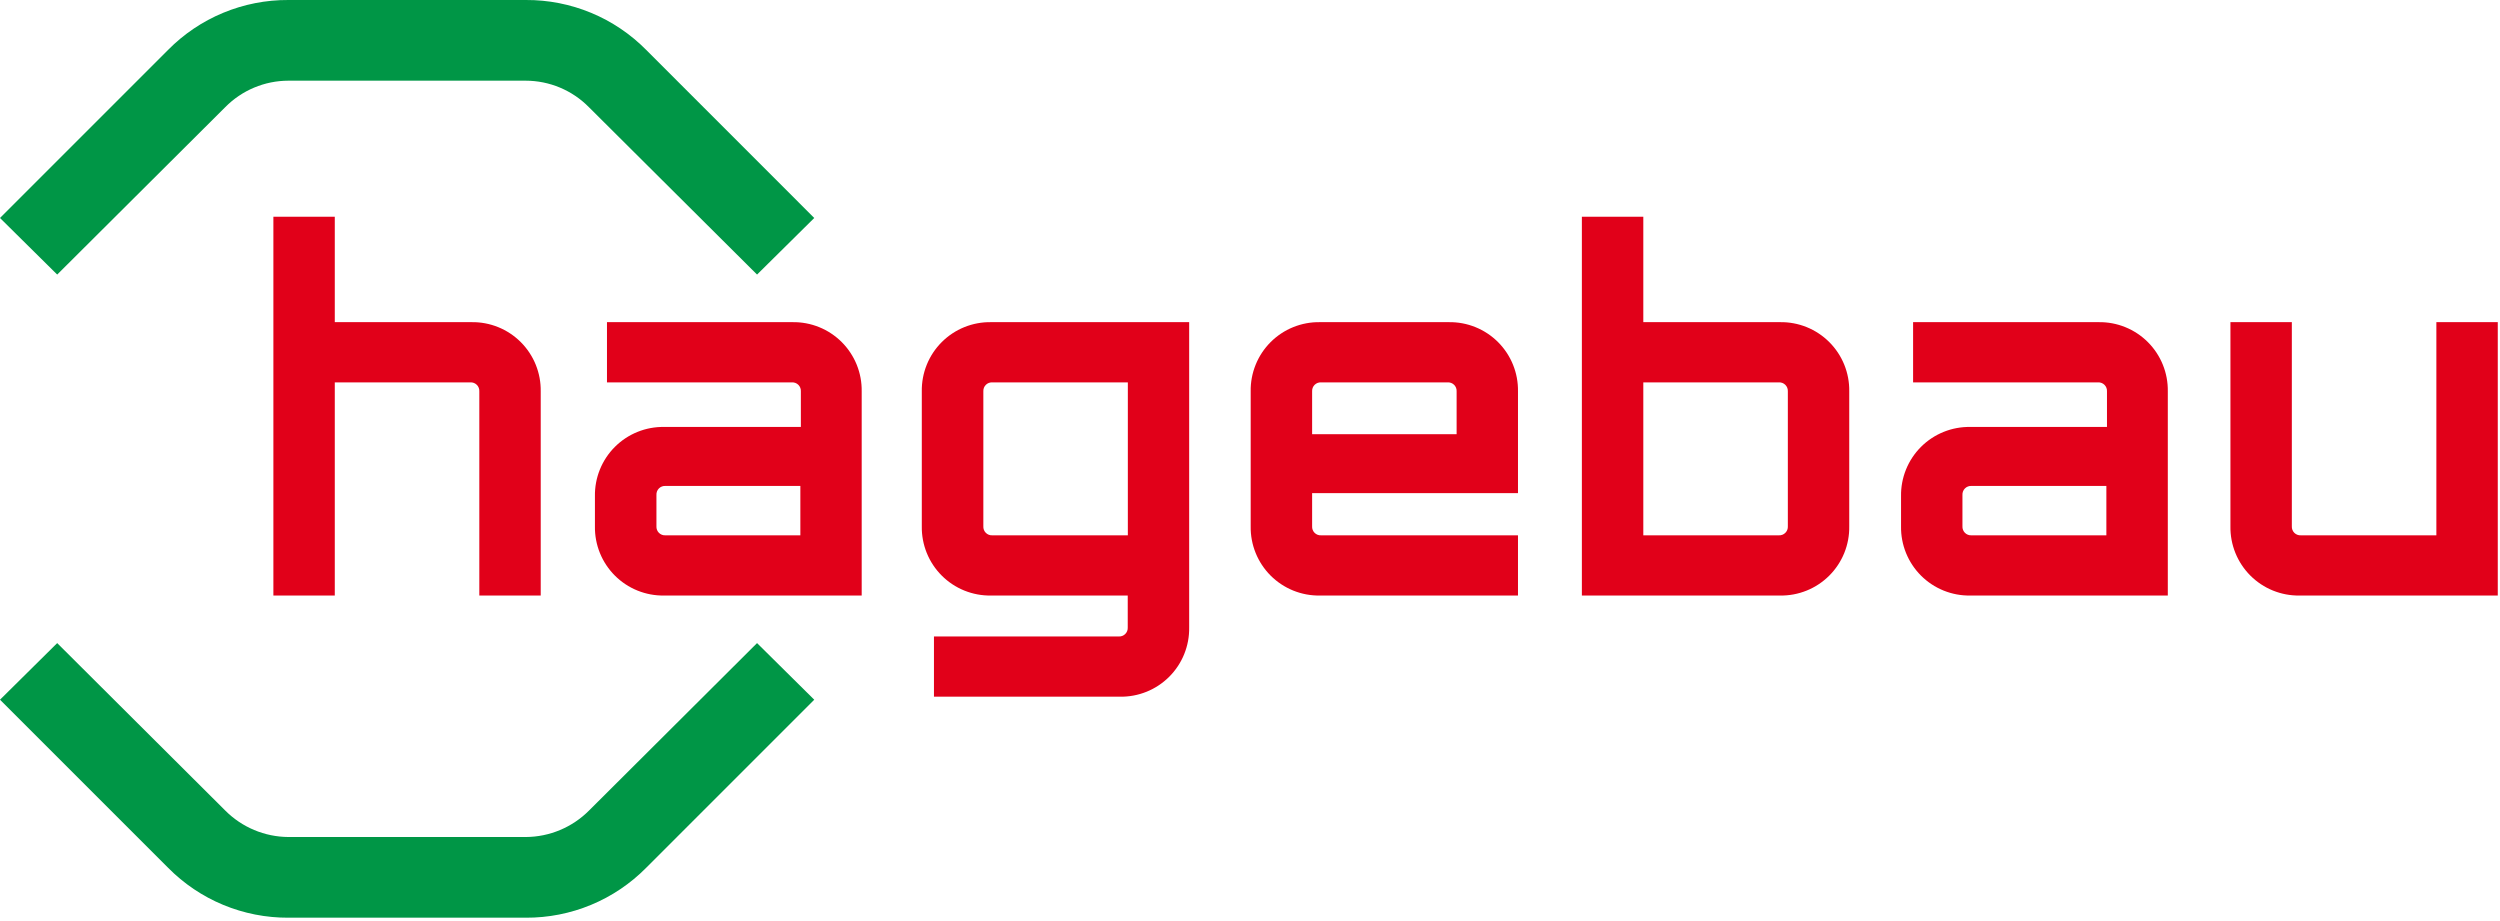
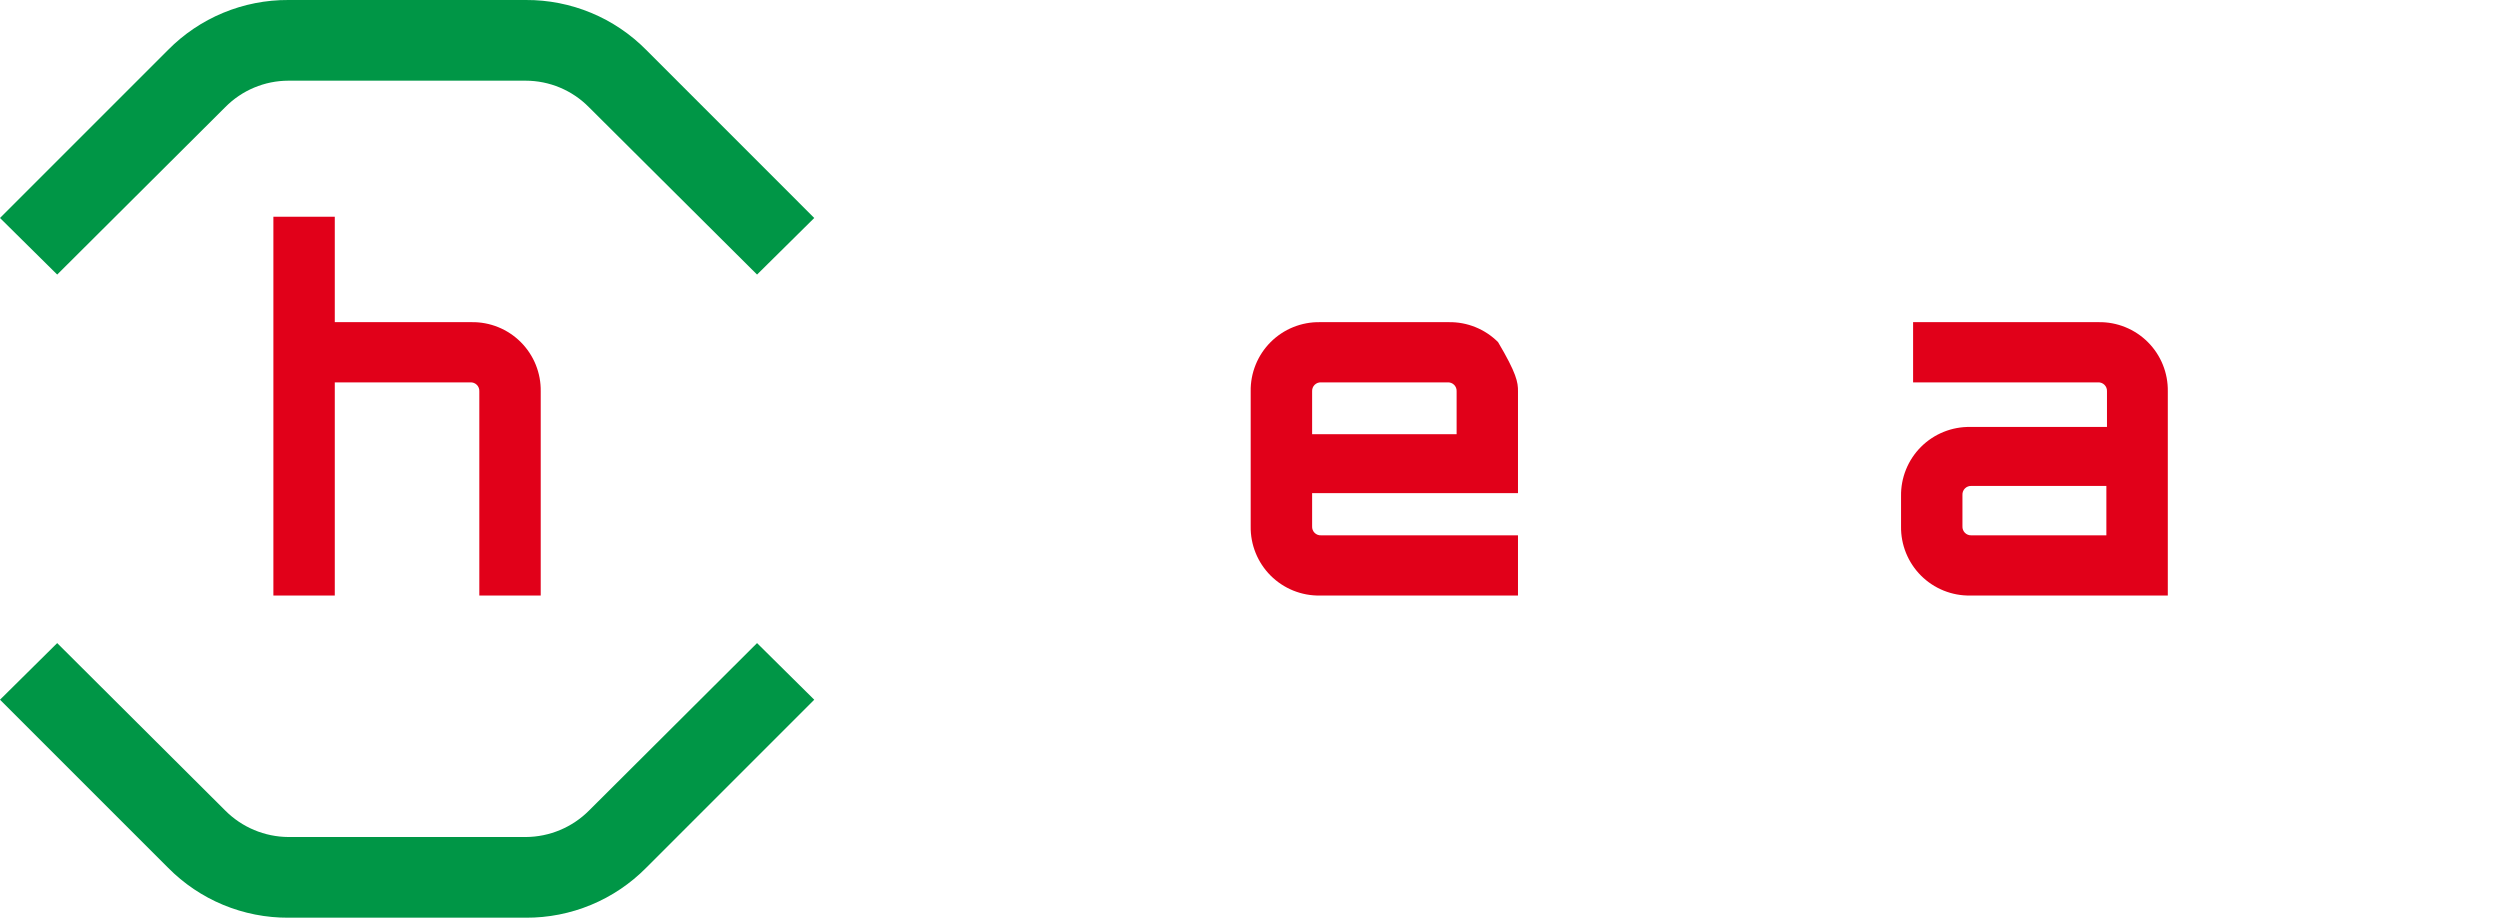
<svg xmlns="http://www.w3.org/2000/svg" fill="none" height="256" viewBox="0 0 695 256" width="695">
  <g clip-path="url(#clip0_4762_51645)">
    <path d="M146.14 22.43H80.14C76.876 22.439 73.646 23.095 70.637 24.36C67.628 25.625 64.9 27.474 62.61 29.8L15.9 76.33L0 60.6L46.71 13.89C51.081 9.46 56.293 5.948 62.041 3.563C67.79 1.178 73.957 -0.034 80.18 -4.30779e-05H146.18C152.405 -0.033 158.573 1.179 164.323 3.564C170.072 5.95 175.287 9.46 179.66 13.89L226.36 60.6L210.46 76.33L163.72 29.8C161.424 27.468 158.688 25.616 155.67 24.351C152.652 23.085 149.412 22.433 146.14 22.43ZM15.9 178.78L62.61 225.32C67.264 230 73.58 232.649 80.18 232.69H146.18C152.783 232.651 159.103 230.002 163.76 225.32L210.46 178.78L226.36 194.52L179.66 241.22C175.287 245.651 170.073 249.163 164.323 251.55C158.574 253.937 152.405 255.151 146.18 255.12H80.18C73.956 255.152 67.789 253.939 62.041 251.551C56.293 249.164 51.08 245.652 46.71 241.22L0 194.52L15.9 178.78Z" fill="#009646" />
    <path d="M76 60.26H93.07V89.56H131.07C133.61 89.518 136.132 89.987 138.486 90.94C140.84 91.892 142.979 93.309 144.775 95.105C146.571 96.901 147.988 99.04 148.94 101.394C149.893 103.749 150.362 106.271 150.32 108.81V165.56H133.25V108.81C133.27 108.475 133.22 108.14 133.101 107.826C132.982 107.512 132.798 107.227 132.56 106.99C132.323 106.752 132.038 106.568 131.724 106.449C131.41 106.33 131.075 106.28 130.74 106.3H93.07V165.56H76V60.26Z" fill="#E10019" />
-     <path d="M165.39 146.31V137.94C165.348 135.4 165.817 132.878 166.77 130.524C167.722 128.17 169.139 126.031 170.935 124.235C172.731 122.439 174.87 121.022 177.224 120.07C179.579 119.117 182.1 118.648 184.64 118.69H222.64V108.81C222.66 108.475 222.61 108.14 222.491 107.826C222.372 107.512 222.188 107.227 221.95 106.99C221.713 106.752 221.428 106.568 221.114 106.449C220.8 106.33 220.465 106.28 220.13 106.3H168.74V89.56H220.3C222.84 89.518 225.361 89.987 227.716 90.94C230.07 91.892 232.209 93.309 234.005 95.105C235.801 96.901 237.218 99.04 238.17 101.394C239.123 103.748 239.592 106.27 239.55 108.81V165.56H184.64C182.1 165.602 179.579 165.133 177.224 164.18C174.87 163.227 172.731 161.811 170.935 160.015C169.139 158.219 167.722 156.08 166.77 153.726C165.817 151.371 165.348 148.849 165.39 146.31ZM185 148.82H222.5V135.09H185C184.665 135.07 184.33 135.12 184.016 135.239C183.702 135.358 183.417 135.542 183.18 135.78C182.942 136.017 182.758 136.302 182.639 136.616C182.52 136.93 182.47 137.265 182.49 137.6V146.31C182.47 146.645 182.52 146.98 182.639 147.294C182.758 147.608 182.942 147.893 183.18 148.13C183.417 148.367 183.702 148.552 184.016 148.671C184.33 148.789 184.665 148.84 185 148.82Z" fill="#E10019" />
-     <path d="M259.64 176.94H311C311.335 176.96 311.67 176.909 311.984 176.791C312.298 176.672 312.583 176.487 312.82 176.25C313.058 176.013 313.242 175.728 313.361 175.414C313.48 175.1 313.53 174.765 313.51 174.43V165.56H275.51C272.97 165.602 270.448 165.133 268.094 164.18C265.74 163.227 263.601 161.811 261.805 160.015C260.009 158.219 258.592 156.08 257.64 153.726C256.687 151.371 256.218 148.849 256.26 146.31V108.81C256.218 106.27 256.687 103.748 257.64 101.394C258.592 99.04 260.009 96.901 261.805 95.105C263.601 93.309 265.74 91.892 268.094 90.94C270.448 89.987 272.97 89.518 275.51 89.56H330.59V174.43C330.632 176.969 330.163 179.491 329.21 181.846C328.258 184.2 326.841 186.339 325.045 188.135C323.249 189.931 321.11 191.347 318.756 192.3C316.401 193.253 313.879 193.722 311.34 193.68H259.64V176.94ZM275.88 148.82H313.54V106.3H275.88C275.545 106.28 275.21 106.33 274.896 106.449C274.582 106.568 274.297 106.752 274.06 106.99C273.822 107.227 273.638 107.512 273.519 107.826C273.4 108.14 273.35 108.475 273.37 108.81V146.31C273.35 146.645 273.4 146.98 273.519 147.294C273.638 147.608 273.822 147.893 274.06 148.13C274.297 148.367 274.582 148.552 274.896 148.671C275.21 148.789 275.545 148.84 275.88 148.82Z" fill="#E10019" />
-     <path d="M347.69 146.31V108.81C347.648 106.27 348.117 103.748 349.07 101.394C350.022 99.04 351.439 96.901 353.235 95.105C355.031 93.309 357.17 91.892 359.524 90.94C361.878 89.987 364.4 89.518 366.94 89.56H402.77C405.308 89.521 407.828 89.992 410.18 90.946C412.532 91.9 414.668 93.316 416.462 95.112C418.256 96.908 419.671 99.046 420.622 101.399C421.573 103.752 422.042 106.272 422 108.81V137.1H364.77V146.31C364.75 146.645 364.8 146.98 364.919 147.294C365.038 147.608 365.222 147.893 365.46 148.13C365.697 148.367 365.982 148.552 366.296 148.671C366.61 148.789 366.945 148.84 367.28 148.82H422V165.56H366.94C364.4 165.602 361.878 165.133 359.524 164.18C357.17 163.227 355.031 161.811 353.235 160.015C351.439 158.219 350.022 156.08 349.07 153.726C348.117 151.371 347.648 148.849 347.69 146.31ZM404.94 120.7V108.81C404.96 108.475 404.91 108.14 404.791 107.826C404.672 107.512 404.488 107.227 404.25 106.99C404.013 106.752 403.728 106.568 403.414 106.449C403.1 106.33 402.765 106.28 402.43 106.3H367.28C366.945 106.28 366.61 106.33 366.296 106.449C365.982 106.568 365.697 106.752 365.46 106.99C365.222 107.227 365.038 107.512 364.919 107.826C364.8 108.14 364.75 108.475 364.77 108.81V120.7H404.94Z" fill="#E10019" />
-     <path d="M439.76 60.26H456.84V89.56H494.84C497.38 89.518 499.901 89.987 502.256 90.94C504.61 91.892 506.749 93.309 508.545 95.105C510.341 96.901 511.758 99.04 512.71 101.394C513.663 103.749 514.132 106.271 514.09 108.81V146.31C514.132 148.85 513.663 151.372 512.71 153.726C511.758 156.08 510.341 158.219 508.545 160.015C506.749 161.811 504.61 163.228 502.256 164.18C499.901 165.133 497.38 165.602 494.84 165.56H439.76V60.26ZM494.5 148.82C494.835 148.84 495.171 148.789 495.486 148.671C495.8 148.552 496.085 148.368 496.323 148.131C496.561 147.894 496.747 147.609 496.867 147.295C496.987 146.981 497.039 146.645 497.02 146.31V108.81C497.039 108.475 496.987 108.139 496.867 107.825C496.747 107.511 496.561 107.227 496.323 106.989C496.085 106.752 495.8 106.568 495.486 106.449C495.171 106.331 494.835 106.28 494.5 106.3H456.84V148.82H494.5Z" fill="#E10019" />
+     <path d="M347.69 146.31V108.81C347.648 106.27 348.117 103.748 349.07 101.394C350.022 99.04 351.439 96.901 353.235 95.105C355.031 93.309 357.17 91.892 359.524 90.94C361.878 89.987 364.4 89.518 366.94 89.56H402.77C405.308 89.521 407.828 89.992 410.18 90.946C412.532 91.9 414.668 93.316 416.462 95.112C421.573 103.752 422.042 106.272 422 108.81V137.1H364.77V146.31C364.75 146.645 364.8 146.98 364.919 147.294C365.038 147.608 365.222 147.893 365.46 148.13C365.697 148.367 365.982 148.552 366.296 148.671C366.61 148.789 366.945 148.84 367.28 148.82H422V165.56H366.94C364.4 165.602 361.878 165.133 359.524 164.18C357.17 163.227 355.031 161.811 353.235 160.015C351.439 158.219 350.022 156.08 349.07 153.726C348.117 151.371 347.648 148.849 347.69 146.31ZM404.94 120.7V108.81C404.96 108.475 404.91 108.14 404.791 107.826C404.672 107.512 404.488 107.227 404.25 106.99C404.013 106.752 403.728 106.568 403.414 106.449C403.1 106.33 402.765 106.28 402.43 106.3H367.28C366.945 106.28 366.61 106.33 366.296 106.449C365.982 106.568 365.697 106.752 365.46 106.99C365.222 107.227 365.038 107.512 364.919 107.826C364.8 108.14 364.75 108.475 364.77 108.81V120.7H404.94Z" fill="#E10019" />
    <path d="M528.49 146.31V137.94C528.448 135.4 528.917 132.878 529.87 130.524C530.823 128.169 532.239 126.031 534.035 124.235C535.831 122.439 537.97 121.022 540.324 120.07C542.679 119.117 545.201 118.648 547.74 118.69H585.74V108.81C585.76 108.475 585.71 108.139 585.591 107.826C585.472 107.512 585.288 107.227 585.05 106.99C584.813 106.752 584.528 106.568 584.214 106.449C583.9 106.33 583.565 106.279 583.23 106.3H531.84V89.56H583.39C585.93 89.517 588.453 89.985 590.809 90.937C593.165 91.889 595.305 93.305 597.102 95.101C598.899 96.897 600.316 99.036 601.269 101.392C602.222 103.747 602.692 106.27 602.65 108.81V165.56H547.74C545.201 165.602 542.679 165.133 540.324 164.18C537.97 163.227 535.831 161.811 534.035 160.015C532.239 158.219 530.823 156.08 529.87 153.726C528.917 151.371 528.448 148.849 528.49 146.31ZM548.07 148.82H585.57V135.09H548.07C547.735 135.071 547.401 135.123 547.088 135.243C546.775 135.362 546.49 135.546 546.253 135.783C546.016 136.02 545.832 136.304 545.713 136.618C545.593 136.931 545.541 137.265 545.56 137.6V146.31C545.541 146.644 545.593 146.979 545.713 147.292C545.832 147.605 546.016 147.89 546.253 148.127C546.49 148.363 546.775 148.548 547.088 148.667C547.401 148.787 547.735 148.839 548.07 148.82Z" fill="#E10019" />
-     <path d="M620.06 146.31V89.56H637.13V146.31C637.111 146.645 637.163 146.979 637.283 147.292C637.402 147.605 637.586 147.89 637.823 148.127C638.06 148.364 638.345 148.548 638.658 148.667C638.971 148.787 639.305 148.839 639.64 148.82H677.31V89.56H694.38V165.56H639.31C636.771 165.602 634.249 165.133 631.894 164.18C629.54 163.228 627.401 161.811 625.605 160.015C623.809 158.219 622.393 156.08 621.44 153.726C620.487 151.372 620.018 148.85 620.06 146.31Z" fill="#E10019" />
  </g>
  <defs>
    <clipPath id="clip0_4762_51645">
      <rect fill="white" height="255.12" width="694.38" />
    </clipPath>
  </defs>
</svg>